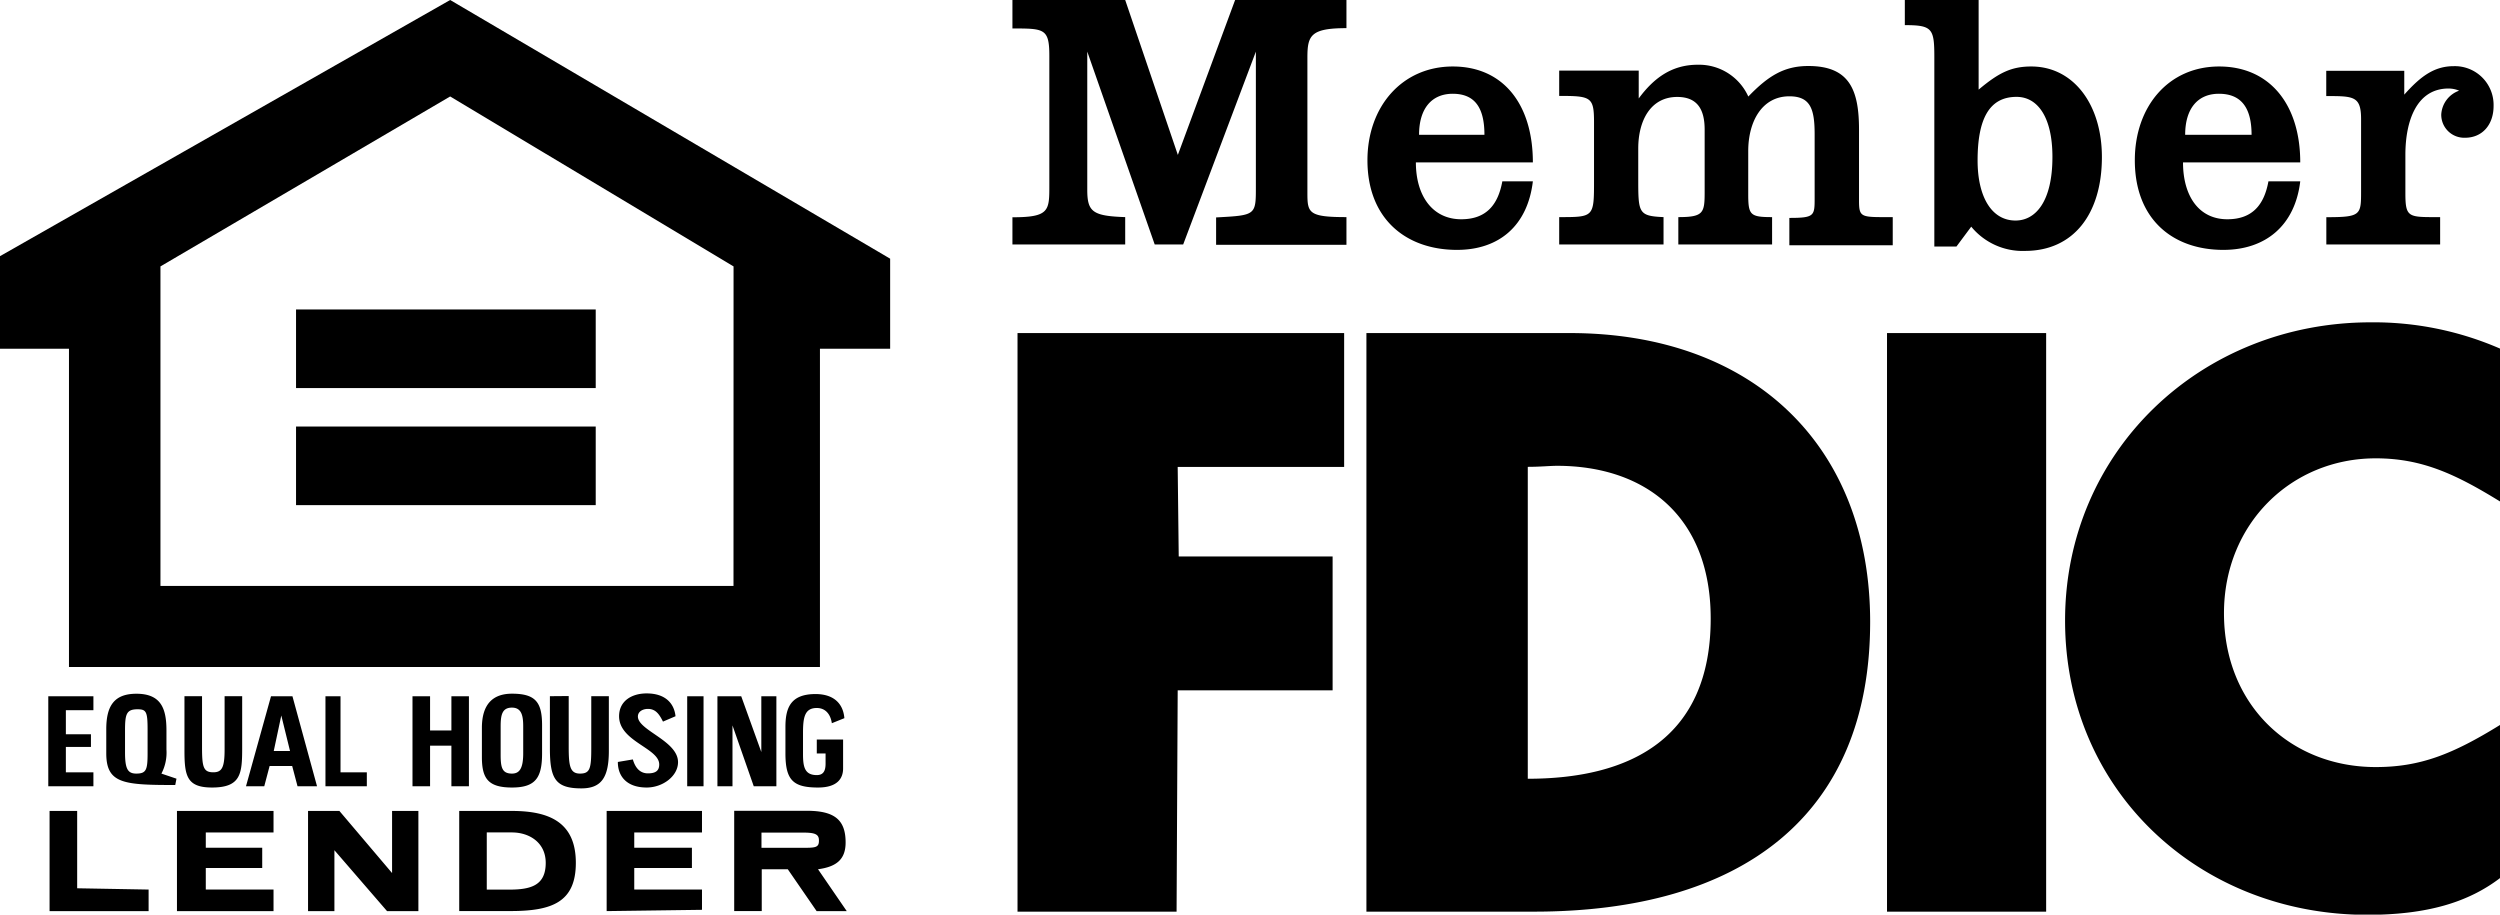
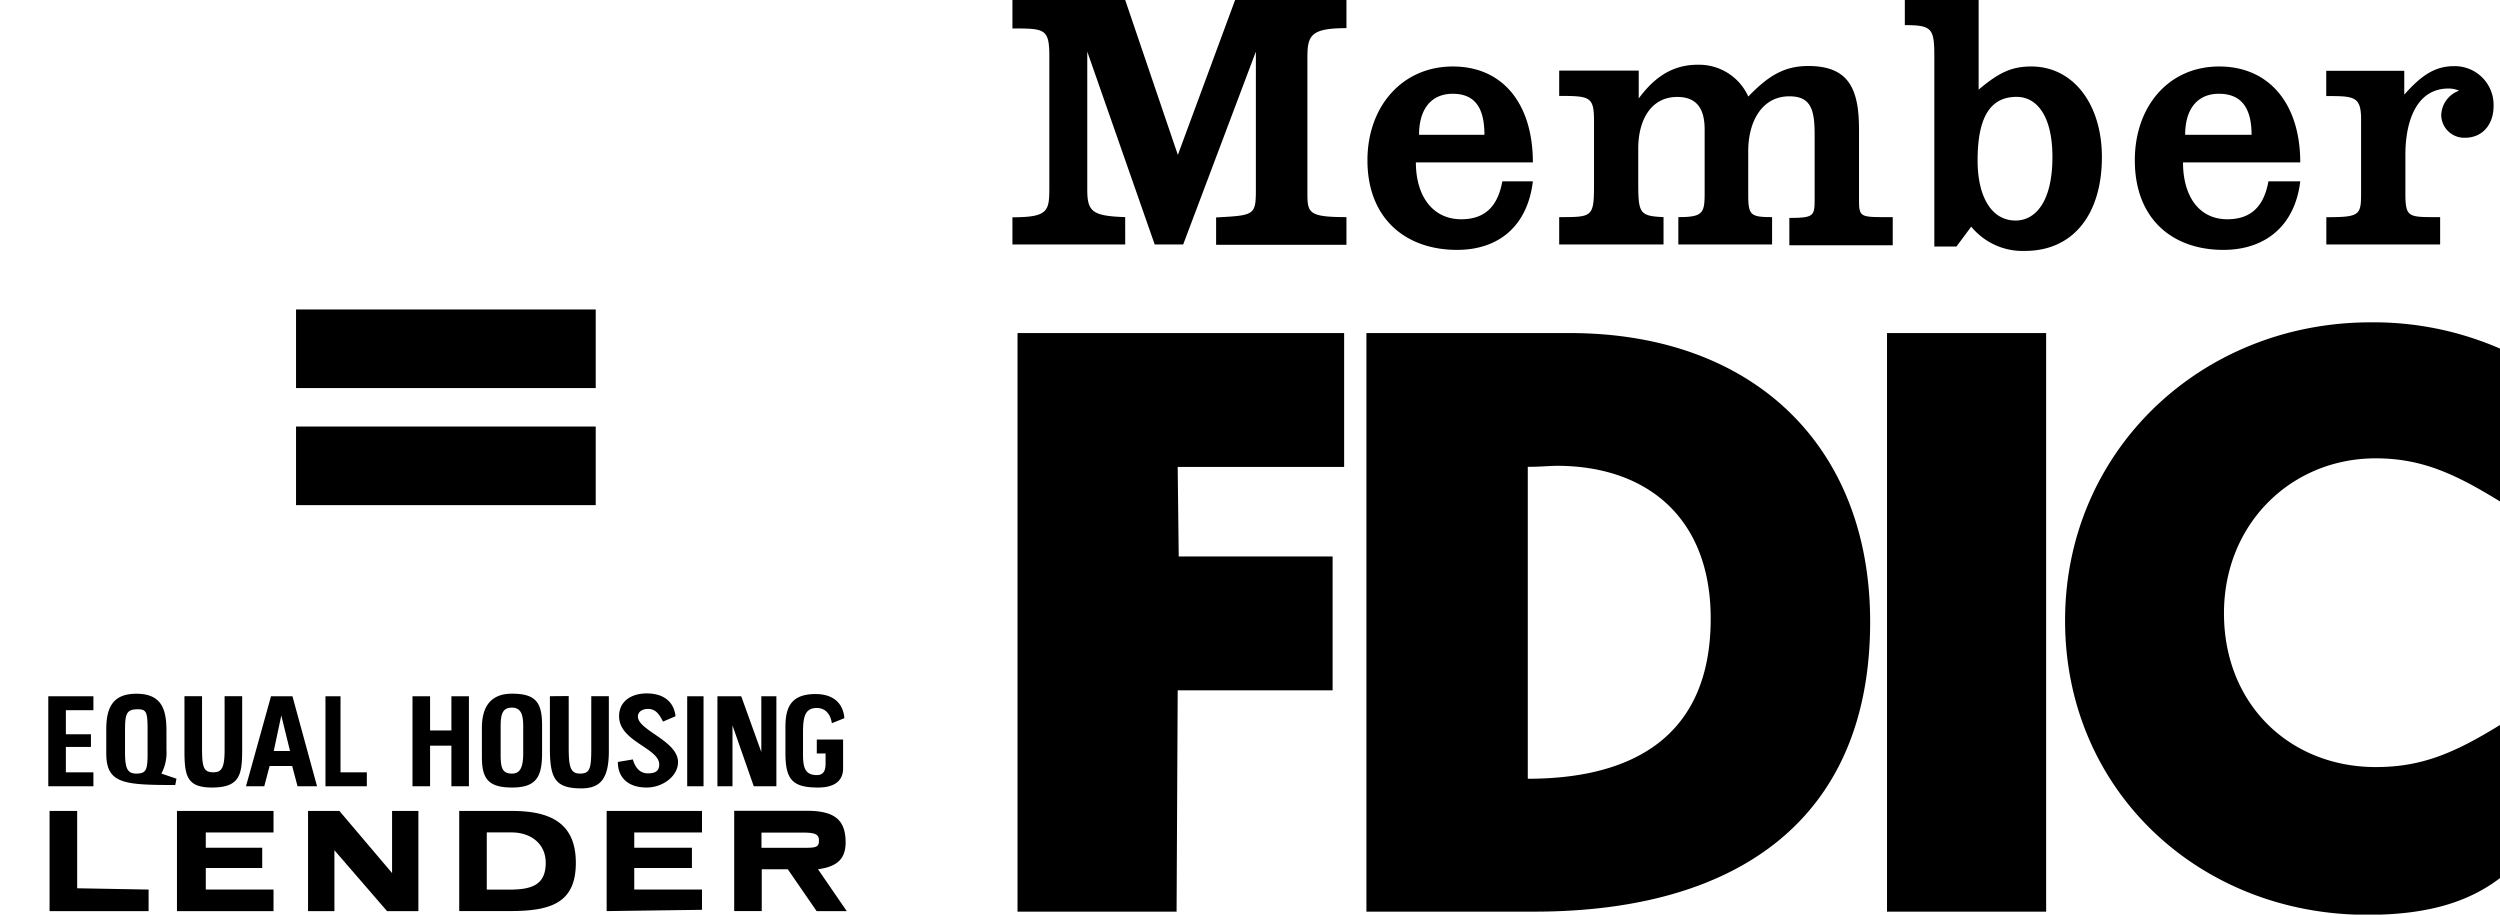
<svg xmlns="http://www.w3.org/2000/svg" viewBox="0 0 466.495 170.665">
  <g data-name="Layer 2">
    <g data-name="Layer 1">
      <path class="cls-1" d="M44.51 41.88h25.57c23.06 0 37.77 14.18 37.77 36.31 0 24.51-16.3 36.44-42.27 36.44H44.51V41.88Zm24 16.69c-.93 0-2.12.13-3.71.13v39.22c13 0 23-5.16 23-20.14 0-12.85-8.21-19.21-19.34-19.21ZM187.09 63.06V43.85a39.78 39.78 0 0 0-16.3-3.32c-21.34 0-38.43 16.17-38.43 37.5s16.83 37 38 37c7.55 0 12.72-1.59 16.7-4.63V91.15c-6 3.71-10.07 5.3-15.64 5.3-10.73 0-19.08-7.82-19.08-19.34 0-11.27 8.48-19.48 19.08-19.48 5.83 0 10.07 2 15.64 5.43ZM0 27.3v3.44h14.18V27.3c-4.11-.14-4.77-.67-4.77-3.45V6.49l8.48 24.25h3.58l9.14-24.25v17c0 3.58 0 3.58-5 3.85v3.44H42V27.3c-4.78 0-4.91-.53-4.91-3.05v-17c0-2.78.4-3.71 4.91-3.71V0H28l-7.2 19.48L14.18 0H0v3.58c4 0 4.64 0 4.64 3.44v16.3c0 3.18 0 4-4.64 4ZM68.75 27.3v3.44h13.12V27.3c-3.18-.14-3.18-.53-3.18-4.91v-3.71c0-3.57 1.59-6.49 4.9-6.49 2.65 0 3.45 1.72 3.45 4.11v7.82c0 2.65-.13 3.18-3.31 3.18v3.44h11.79V27.3c-2.78 0-3-.27-3-2.92V19c0-3.71 1.72-6.89 5.17-6.89 2.65 0 3.18 1.59 3.18 4.77v8c0 2.25 0 2.52-3.18 2.52v3.44h13V27.3c-4 0-4.24.13-4.24-2.12V16.3c0-5-1.2-8-6.37-8-3 0-5 1.19-7.55 3.84a6.8 6.8 0 0 0-6.36-4c-3.31 0-5.56 1.72-7.42 4.24v-3.5h-10v3.18c4 0 4.38.13 4.38 3.31v7.29c0 4.64 0 4.64-4.38 4.64ZM.64 41.88v72.75h20l.14-27.83h19.48V69.97H20.91l-.13-11.26h20.93V41.88H.64zM112.21 0h9.28v11.27c2.52-2.12 4.11-2.91 6.62-2.91 5.3 0 8.88 4.77 8.88 11.39 0 7.16-3.58 11.8-9.67 11.8a8.35 8.35 0 0 1-6.76-3.05L118.7 31h-2.78V7.16c0-3.57-.26-4-3.71-4V0Zm18.56 19.73c0-5-1.86-7.55-4.51-7.55-3.44 0-4.9 2.78-4.9 8 0 4.5 1.72 7.55 4.77 7.55 2.52 0 4.64-2.38 4.64-8ZM165.21 27.3v3.44h14.31V27.3c-4 0-4.37.13-4.37-3.05v-4.77c0-4.37 1.46-8.35 5.43-8.35a3.51 3.51 0 0 1 1.33.27 3.38 3.38 0 0 0-2.25 3 2.89 2.89 0 0 0 3 2.92c2.12 0 3.58-1.59 3.58-4a4.87 4.87 0 0 0-5-5c-2.39 0-4.11 1.19-6.23 3.58v-3h-9.81v3.18c3.45 0 4.38 0 4.38 2.91v9c0 3.05 0 3.32-4.38 3.32ZM147.19 20.42c0 4.24 2 7.15 5.57 7.15 3.18 0 4.64-1.85 5.17-4.77h4c-.66 5.57-4.37 8.62-9.67 8.62-6.36 0-11.13-3.85-11.13-11.27 0-6.76 4.24-11.79 10.6-11.79s10.2 4.77 10.2 12.06Zm4.51-8.63c-2.65 0-4.24 1.85-4.24 5.16h8.35c0-3.44-1.33-5.16-4.11-5.16ZM50.73 20.42c0 4.24 2.12 7.15 5.7 7.15 3.18 0 4.64-1.85 5.17-4.77h3.84c-.66 5.57-4.24 8.62-9.54 8.62-6.36 0-11.26-3.85-11.26-11.27 0-6.76 4.37-11.79 10.73-11.79s10.07 4.77 10.07 12.06Zm4.64-8.63c-2.65 0-4.24 1.85-4.24 5.16h8.22c0-3.57-1.33-5.16-4-5.16ZM109.97 114.63h20.01V41.88h-20.01v72.75z" transform="matrix(1.484 0 0 1.484 188.917 0)" />
    </g>
  </g>
  <g data-name="Layer 2">
    <g data-name="Layer 1">
-       <path class="cls-1" d="M84 0 0 47.8v17.27h12.87v59.39H153V65.07h13.1v-16.8Zm52.87 109.33H29.94V49.71L84 18l52.88 31.71Z" />
      <path class="cls-1" d="M55.24 72.41V57.74h55.92v14.67H55.24zM55.24 79.59h55.92v14.67H55.24V79.59zM95.52 151.32h-9.83V170h9.59c7.72 0 12.17-1.66 12.17-9 0-7.55-4.92-9.68-11.93-9.68ZM95 166h-4.17v-10.67h4.68c3.28 0 6.32 1.9 6.32 5.68 0 4.26-2.83 4.99-6.83 4.99ZM152.64 162.2c3.51-.47 5.15-1.89 5.15-5 0-4.26-2.11-5.91-7.25-5.91H137V170h5.14v-7.8H147l5.38 7.81H158Zm-3.06-4h-7.49v-2.84h7.72c2.11 0 3 .24 3 1.42.04 1.42-.66 1.42-3.23 1.42ZM57.48 151.32v18.69h4.92v-11.36l9.82 11.36h5.85v-18.69h-4.91v11.59l-9.83-11.59h-5.85zM9.25 151.32v18.69h18.48v-4.02l-13.33-.24v-14.43H9.25zM33.02 170.01h18.02v-4.02H38.4v-4.02h10.53v-3.79H38.4v-2.84h12.64v-4.02H33.02v18.69zM113.2 151.32v18.69l17.79-.24v-3.78h-12.64v-4.02h10.76v-3.79h-10.76v-2.84h12.64v-4.02H113.2zM54.57 129.92h-4l-4.67 16.8h3.41l1-3.79h4.21l1 3.79h3.64Zm-3.49 10.22 1.41-6.63 1.63 6.63ZM30.12 144.35a8.44 8.44 0 0 0 .94-4.49v-3.55c0-4-.94-6.86-5.61-6.86-4.22 0-5.62 2.36-5.62 6.62v4.5c0 5.68 3.28 5.91 12.87 5.91l.23-1.18Zm-2.58-3.79c0 3.08-.24 3.79-2.11 3.79-1.64 0-2.1-.95-2.1-4v-4c0-3.07.23-4 2.34-4 1.63 0 1.87.47 1.87 3.79ZM115.29 142.22c0 2.6 1.63 4.73 5.38 4.73 3 0 5.85-2.13 5.85-4.73 0-4-7.49-5.92-7.49-8.52 0-.95.94-1.42 1.87-1.42 1.41 0 2.11.95 2.81 2.37l2.34-1c-.24-2.37-1.87-4.26-5.38-4.26-2.81 0-5.15 1.42-5.15 4.26 0 4.73 7.49 5.92 7.49 9 0 1.19-.7 1.66-2.11 1.66s-2.34-.95-2.81-2.6l-2.8.47ZM95.54 129.44c-3.51 0-5.62 1.89-5.62 6.39v5.44c0 4 1.17 5.68 5.62 5.68s5.61-1.89 5.61-6.39v-5.2c0-4.26-1.15-5.92-5.61-5.92Zm2.09 11.12c0 2.84-.7 3.79-2.1 3.79-1.87 0-2.11-1.18-2.11-3.55v-5.21c0-2.13.24-3.55 2.11-3.55s2.1 1.66 2.1 3.55ZM146.56 140.56c0 5 1.41 6.39 6.09 6.39 3.62 0 4.67-1.72 4.67-3.55V138h-4.91v2.6h1.64v1.9c0 1.42-.47 2.13-1.64 2.13-2.34 0-2.57-1.66-2.57-4v-3.78c0-2.84.23-4.74 2.57-4.74 1.64 0 2.57 1.19 2.81 2.84l2.34-.94c-.24-2.84-2.11-4.5-5.38-4.5-4.68 0-5.62 2.6-5.62 6.15v5ZM102.61 129.91v9.7c0 5.68 1 7.5 5.88 7.5 3.74 0 5.12-2.05 5.12-7v-10.2h-3.28v9.7c0 3.79-.23 4.74-2.1 4.74s-2.11-1.42-2.11-5v-9.47ZM133.87 129.92v16.8h2.81v-11.36l3.97 11.36h4.22v-16.8h-2.81v10.41l-3.75-10.41h-4.44zM34.42 129.91v10.18c0 4.73.47 6.86 5.15 6.86 5.38 0 5.62-2.6 5.62-7.34v-9.7h-3.28v9.94c0 3.31-.47 4.26-2.1 4.26-1.88 0-2.11-1-2.11-4.73v-9.47ZM76.97 129.92v16.8h3.28v-7.58h3.98v7.58h3.27v-16.8h-3.27v6.38h-3.98v-6.38h-3.28zM9.01 129.92v16.8h8.42v-2.61h-5.14v-4.73h4.68v-2.37h-4.68v-4.49h5.14v-2.6H9.01zM60.73 129.92v16.8h7.72v-2.61h-4.91v-14.19h-2.81zM128.23 129.92v16.8h3.05v-16.8h-3.05z" />
    </g>
  </g>
</svg>